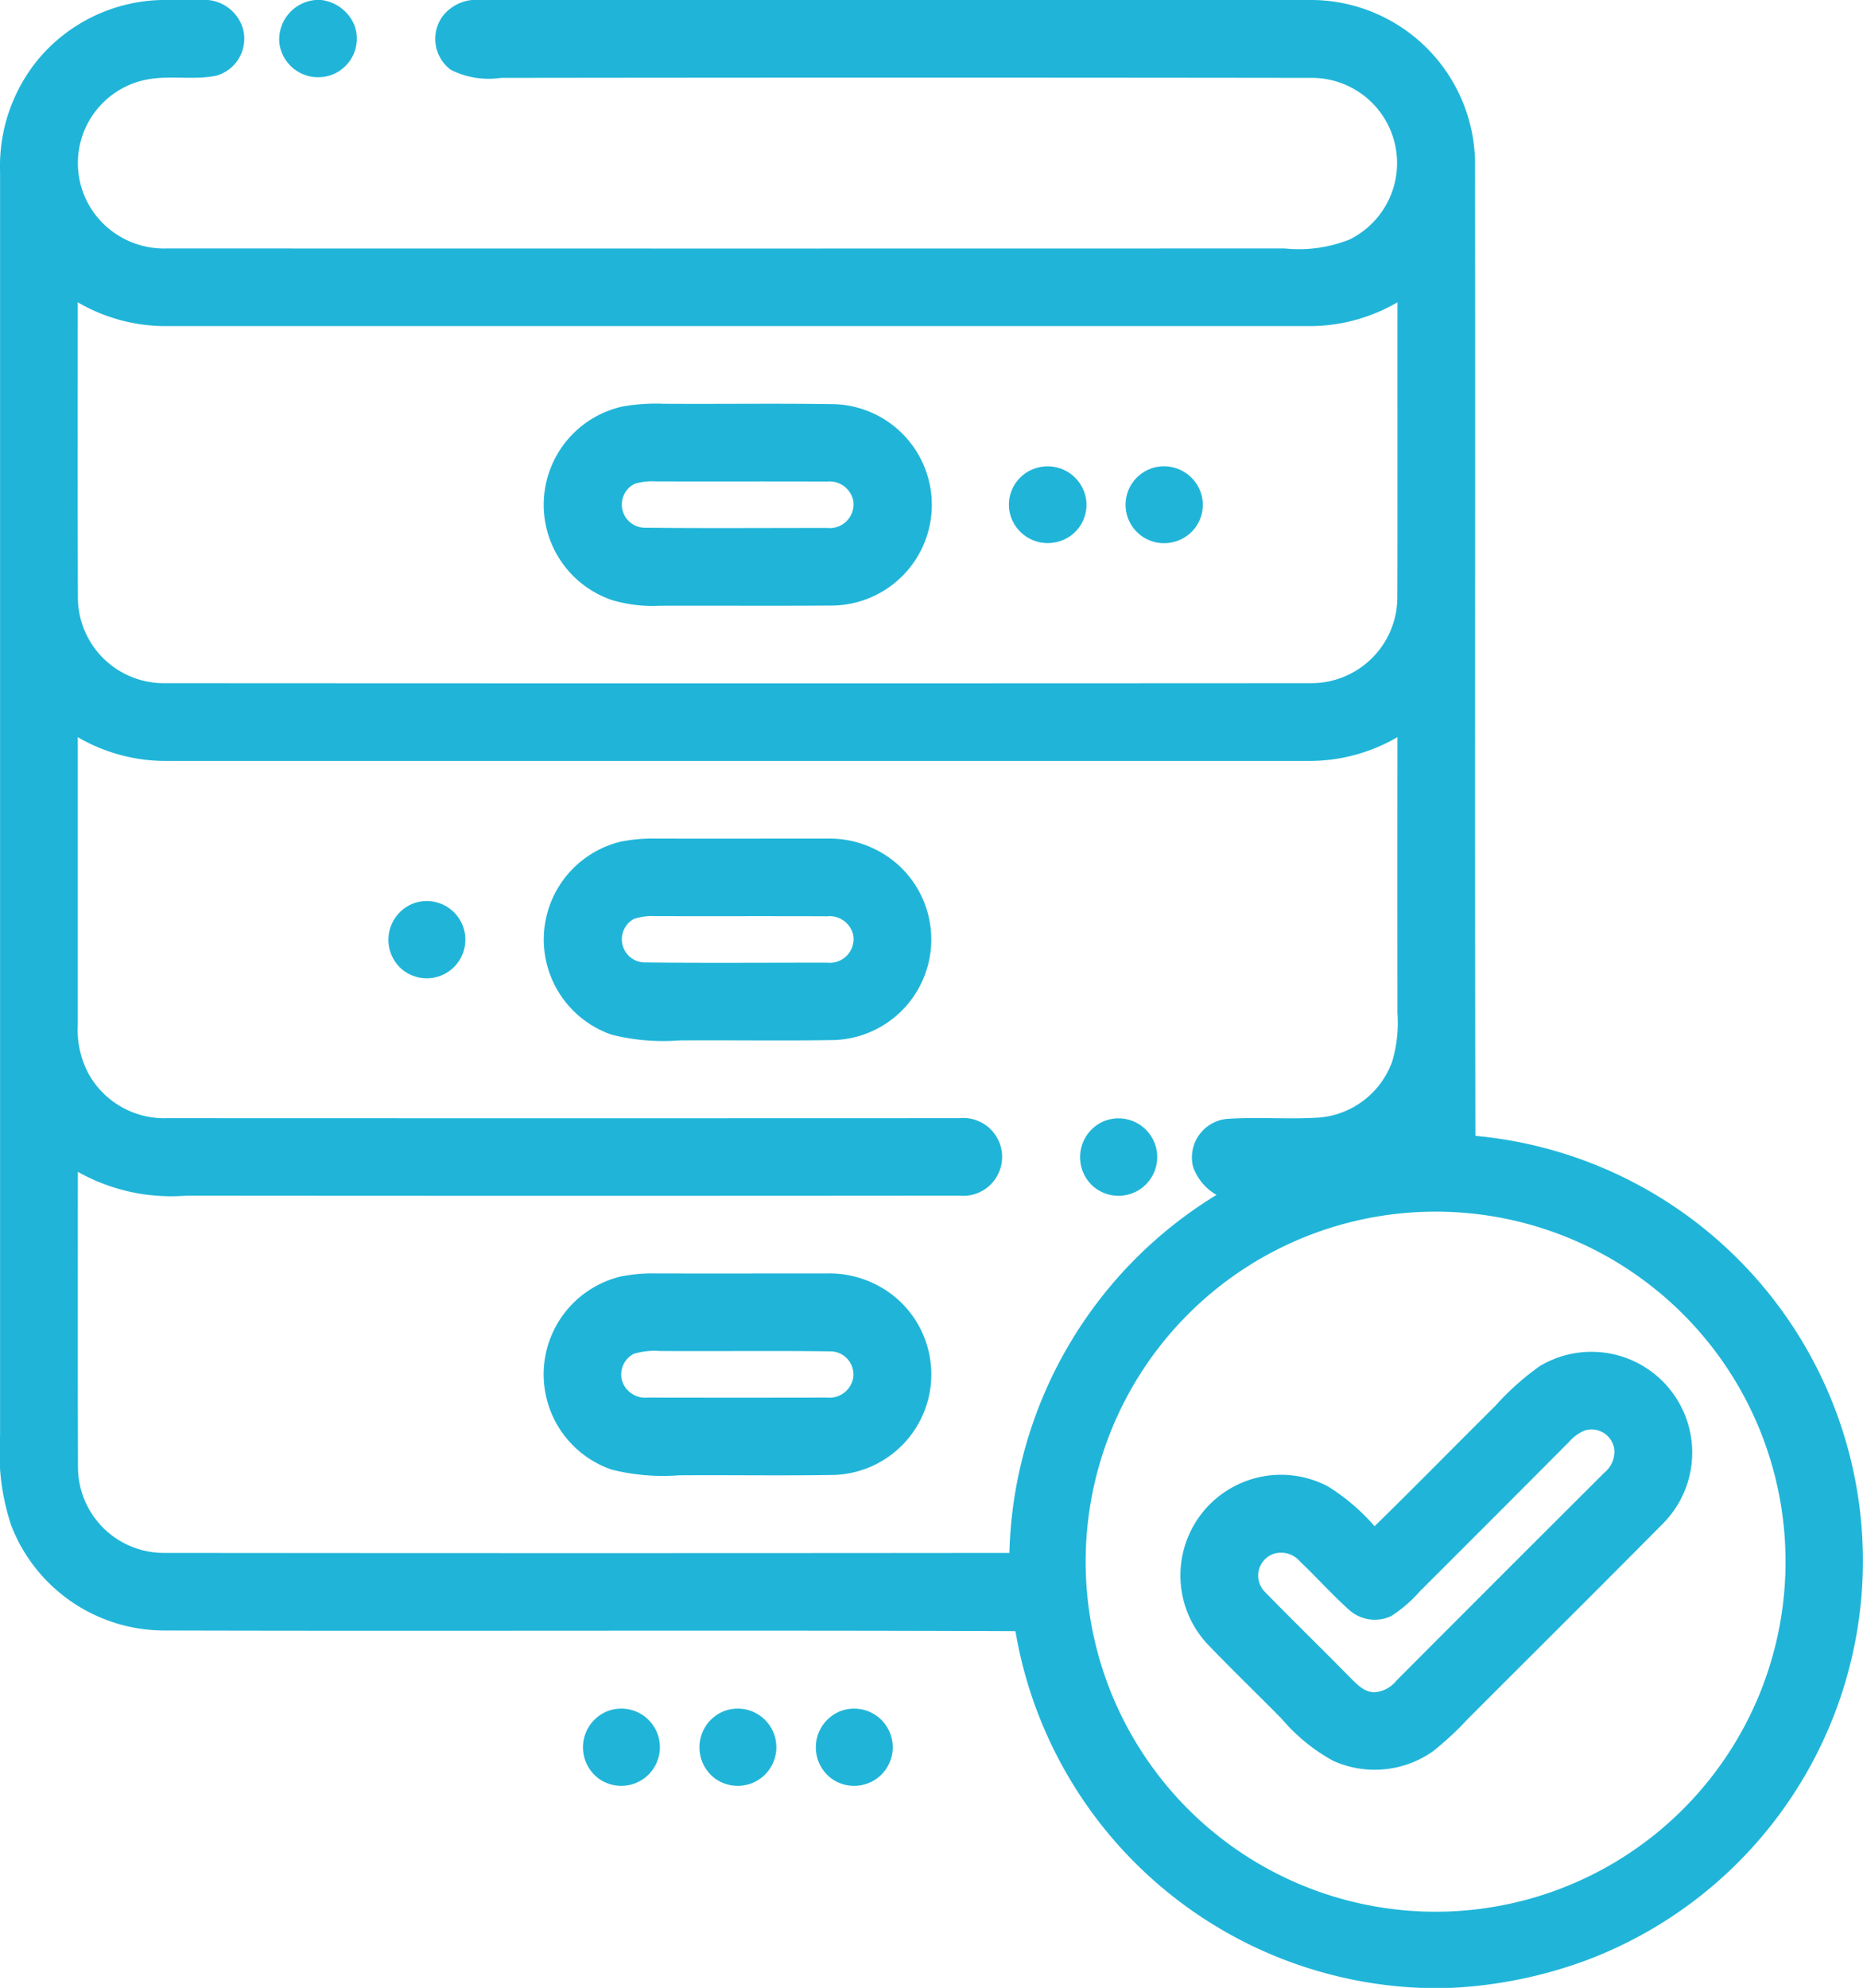
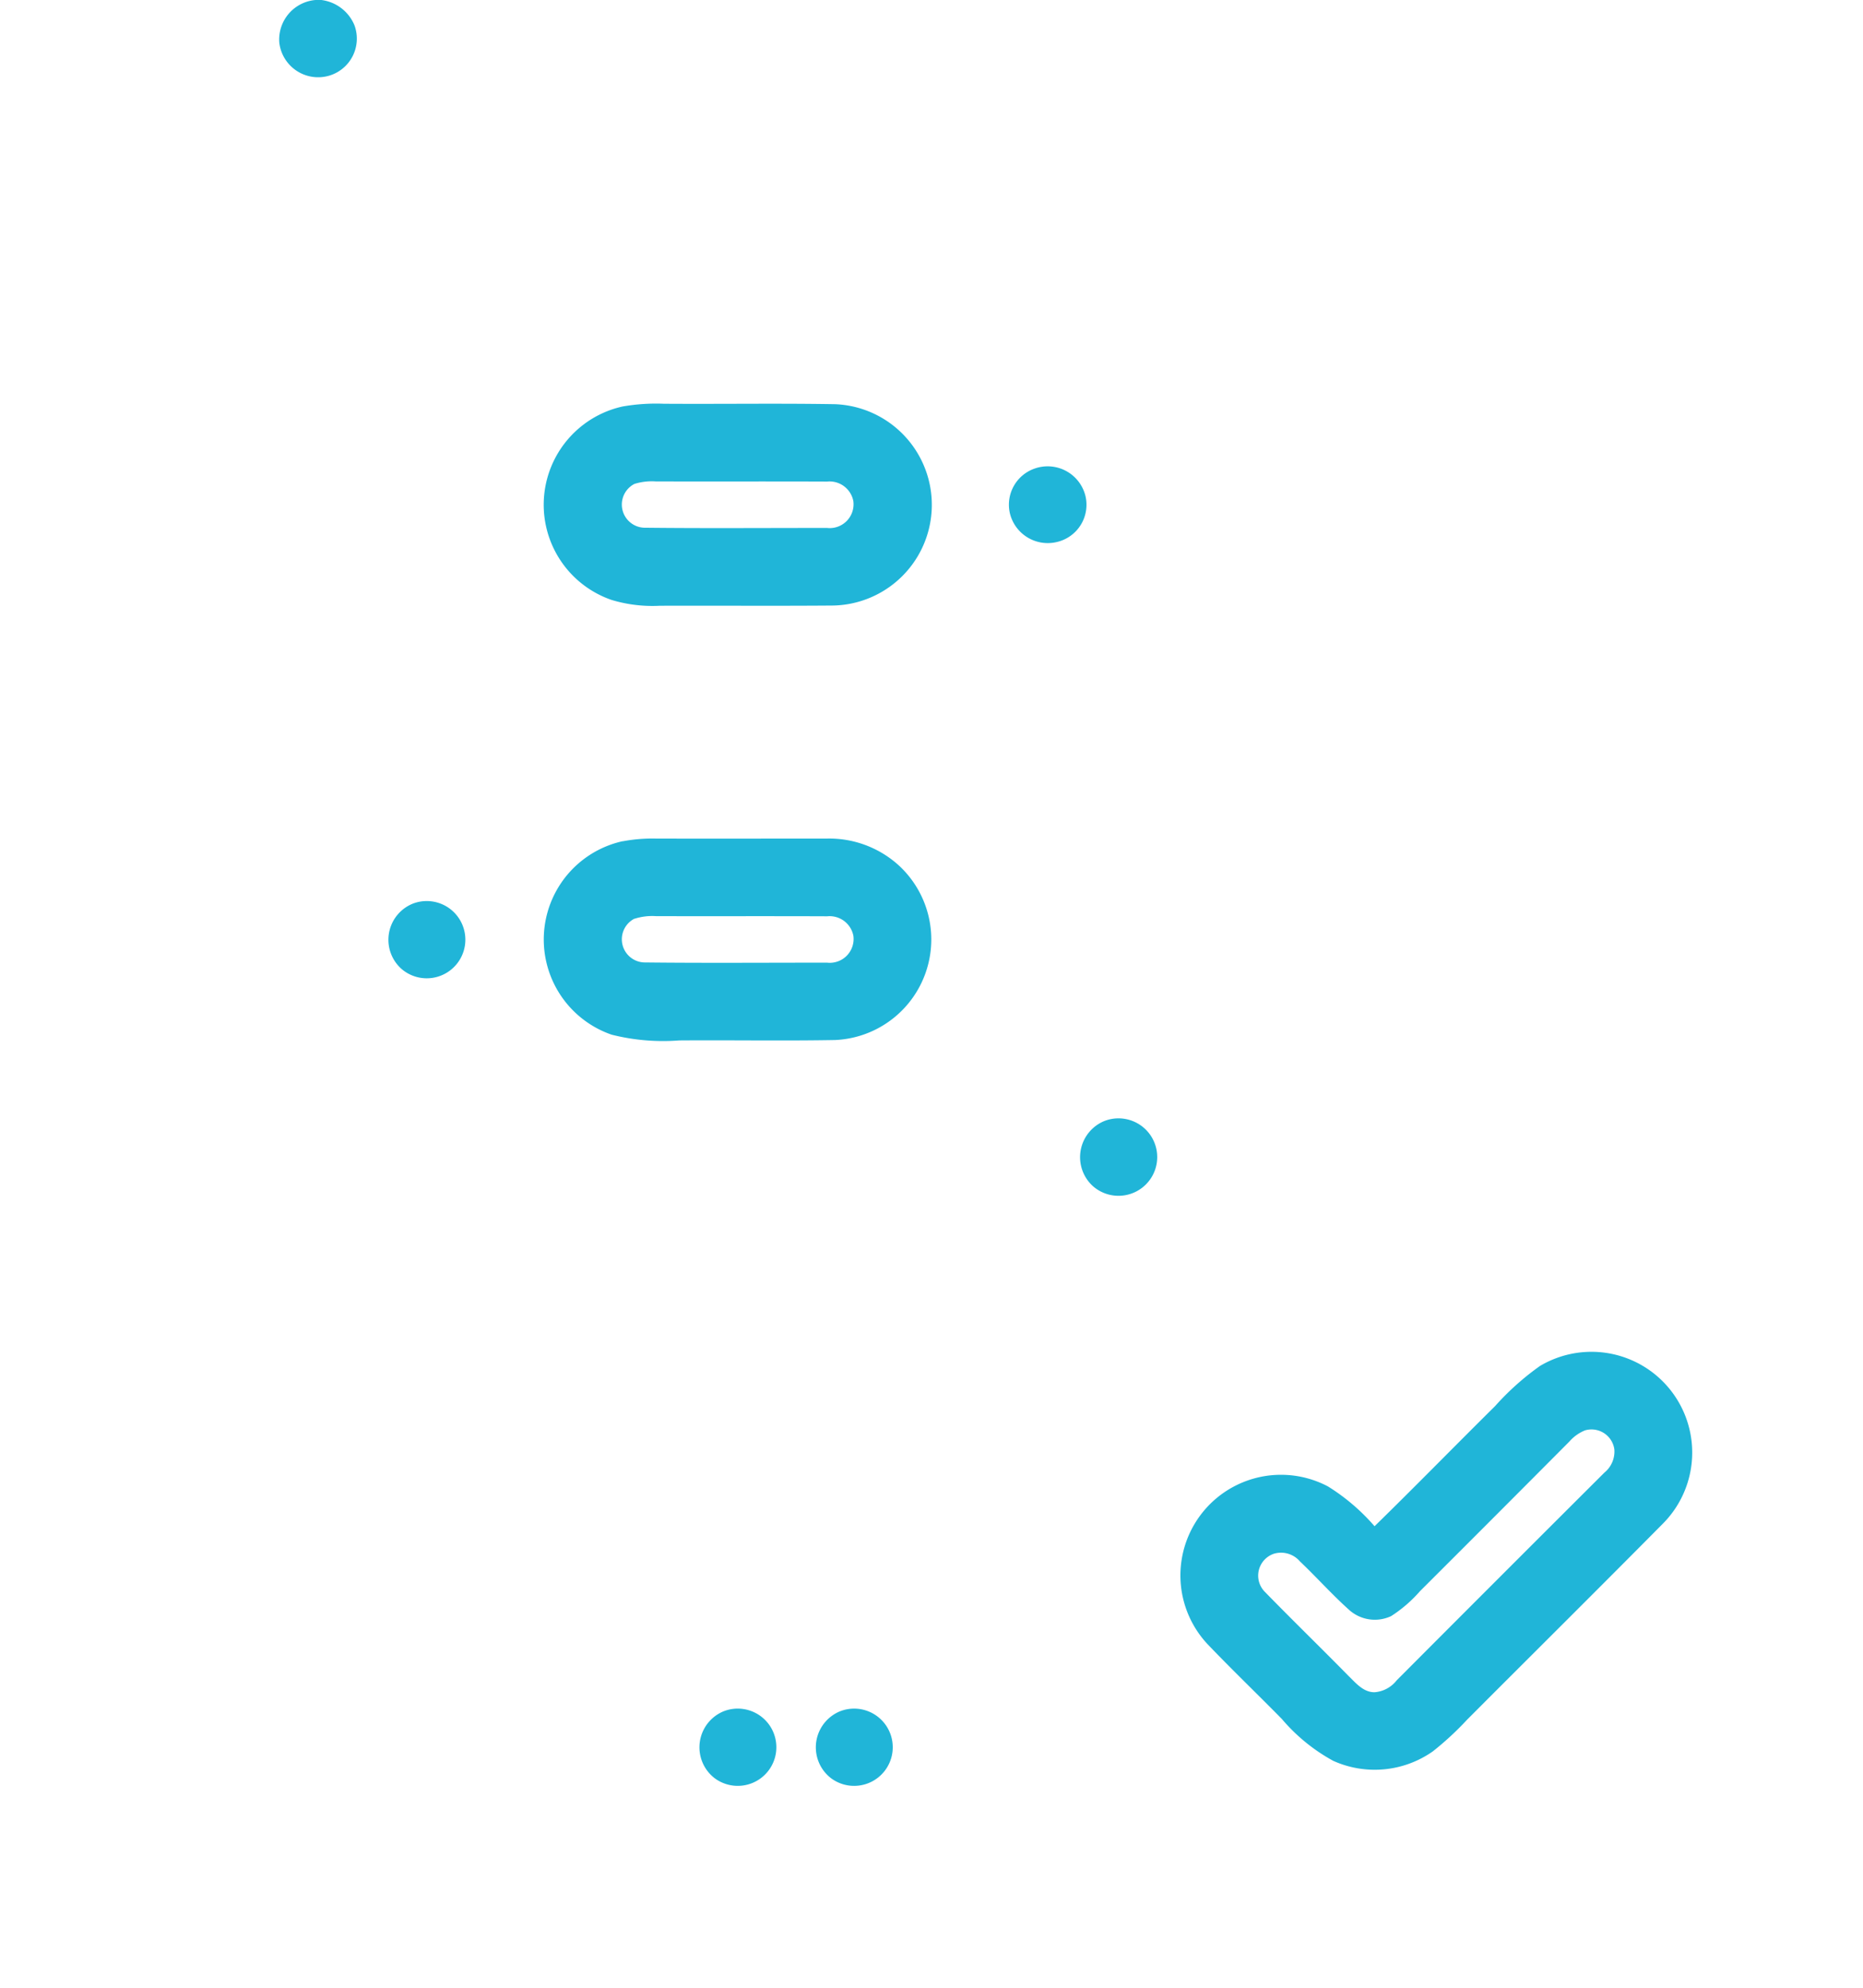
<svg xmlns="http://www.w3.org/2000/svg" width="76.561" height="81.672" viewBox="0 0 76.561 81.672">
  <g id="profile_mast" transform="translate(-15.97)">
-     <path id="Path_14884" data-name="Path 14884" d="M22.6,0h1.921a1.658,1.658,0,0,1,1.426,1.158,1.576,1.576,0,0,1-1.077,1.948c-.833.179-1.692.019-2.535.115A3.494,3.494,0,0,0,19.9,8.836a3.562,3.562,0,0,0,2.921,1.372q22.973.007,45.949,0a5.629,5.629,0,0,0,2.653-.365A3.5,3.5,0,0,0,69.905,3.2q-16.675-.022-33.353,0a3.451,3.451,0,0,1-2.058-.333A1.586,1.586,0,0,1,34.17.652,1.773,1.773,0,0,1,35.349,0H69.963a6.758,6.758,0,0,1,6.625,6.856c.016,13.27-.014,26.539.014,39.809a17.533,17.533,0,0,1,4.58,33.864,18.6,18.6,0,0,1-5.636,1.144H74.44A17.606,17.606,0,0,1,57.7,67.014c-11.678-.046-23.356.006-35.033-.027a6.749,6.749,0,0,1-6.228-4.293,9.453,9.453,0,0,1-.467-3.674q0-26,0-52a6.906,6.906,0,0,1,1.6-4.621A6.812,6.812,0,0,1,22.6,0M19.165,12.42c0,4.053-.008,8.105.006,12.158a3.53,3.53,0,0,0,3.493,3.49q23.619.014,47.238,0a3.535,3.535,0,0,0,3.492-3.49c.014-4.053,0-8.105.006-12.158a7.183,7.183,0,0,1-3.667.978q-23.451,0-46.9,0a7.179,7.179,0,0,1-3.667-.978m0,17.866q0,5.915,0,11.828a3.828,3.828,0,0,0,.482,2.069,3.555,3.555,0,0,0,3.186,1.756q16.28.007,32.559,0a1.6,1.6,0,1,1,0,3.184q-15.878.014-31.758,0a7.835,7.835,0,0,1-4.466-.979c0,4.052-.008,8.105.006,12.157A3.529,3.529,0,0,0,22.664,63.8q17.4.017,34.787,0a17.769,17.769,0,0,1,8.513-14.709A2.137,2.137,0,0,1,65,47.936a1.59,1.59,0,0,1,1.359-1.964c1.284-.094,2.576.027,3.86-.061a3.5,3.5,0,0,0,2.961-2.291,5.573,5.573,0,0,0,.219-1.989q-.007-5.673,0-11.346a7.185,7.185,0,0,1-3.669.978q-23.449,0-46.9,0a7.169,7.169,0,0,1-3.666-.978m54.3,19.573a14.381,14.381,0,1,0,9.086,2.083A14.377,14.377,0,0,0,73.469,49.858Z" transform="translate(0)" fill="#20b5d8" />
    <path id="Path_14885" data-name="Path 14885" d="M89.343,0h.244a1.7,1.7,0,0,1,1.359,1.037A1.587,1.587,0,0,1,89.9,3.111a1.607,1.607,0,0,1-2.042-1.359A1.631,1.631,0,0,1,89.343,0Z" transform="translate(-60.41)" fill="#20b5d8" />
    <path id="Path_14886" data-name="Path 14886" d="M159.3,104.095a7.984,7.984,0,0,1,1.689-.112c2.345.016,4.69-.022,7.035.018a4.138,4.138,0,0,1-.166,8.273c-2.342.018-4.685,0-7.027.008a5.811,5.811,0,0,1-1.983-.238,4.135,4.135,0,0,1,.451-7.949m.485,3.181a.953.953,0,0,0,.389,1.8c2.511.029,5.022.008,7.532.01a.979.979,0,0,0,1.075-1.1.993.993,0,0,0-1.075-.806c-2.346-.01-4.695,0-7.041-.006A2.411,2.411,0,0,0,159.788,107.275Z" transform="translate(-117.741 -87.395)" fill="#20b5d8" />
    <path id="Path_14887" data-name="Path 14887" d="M276.9,120.174a1.6,1.6,0,0,1,2.093,1.128,1.57,1.57,0,0,1-1.171,1.887,1.6,1.6,0,0,1-1.943-1.214A1.572,1.572,0,0,1,276.9,120.174Z" transform="translate(-218.415 -100.922)" fill="#20b5d8" />
-     <path id="Path_14888" data-name="Path 14888" d="M306.908,120.168A1.6,1.6,0,0,1,309,121.3a1.57,1.57,0,0,1-1.171,1.887,1.579,1.579,0,0,1-.922-3.016Z" transform="translate(-243.641 -100.918)" fill="#20b5d8" />
    <path id="Path_14889" data-name="Path 14889" d="M159.3,216.1a6.586,6.586,0,0,1,1.372-.112c2.34.006,4.68,0,7.02,0a4.25,4.25,0,0,1,2.916,1.067,4.135,4.135,0,0,1-2.586,7.21c-2.131.038-4.264,0-6.395.016a8.652,8.652,0,0,1-2.78-.236,4.136,4.136,0,0,1,.453-7.949m.487,3.181a.952.952,0,0,0,.388,1.8c2.509.029,5.022.008,7.532.01a.979.979,0,0,0,1.075-1.1.994.994,0,0,0-1.075-.806c-2.346-.01-4.693,0-7.039-.006A2.369,2.369,0,0,0,159.79,219.282Z" transform="translate(-117.741 -181.536)" fill="#20b5d8" />
    <path id="Path_14890" data-name="Path 14890" d="M116.969,232.126a1.587,1.587,0,1,1-.485,2.689A1.6,1.6,0,0,1,116.969,232.126Z" transform="translate(-84.014 -195.008)" fill="#20b5d8" />
    <path id="Path_14891" data-name="Path 14891" d="M295.154,288.126a1.591,1.591,0,1,1-.471,2.673A1.605,1.605,0,0,1,295.154,288.126Z" transform="translate(-233.801 -242.069)" fill="#20b5d8" />
-     <path id="Path_14892" data-name="Path 14892" d="M159.3,328.1a6.581,6.581,0,0,1,1.372-.112c2.34.006,4.68,0,7.022,0a4.248,4.248,0,0,1,2.913,1.066,4.135,4.135,0,0,1-2.583,7.212c-2.131.038-4.264,0-6.4.016a8.668,8.668,0,0,1-2.782-.236,4.136,4.136,0,0,1,.453-7.949m.487,3.181a.956.956,0,0,0-.5,1.141,1,1,0,0,0,1.043.67q3.685.007,7.373,0a.993.993,0,0,0,1.075-.806.951.951,0,0,0-.917-1.093c-2.343-.032-4.69,0-7.035-.016A2.937,2.937,0,0,0,159.79,331.282Z" transform="translate(-117.741 -275.67)" fill="#20b5d8" />
    <path id="Path_14893" data-name="Path 14893" d="M334.864,348.725a4.14,4.14,0,0,1,5.046,6.48c-2.673,2.7-5.369,5.371-8.051,8.059a12.36,12.36,0,0,1-1.407,1.3,4.15,4.15,0,0,1-4.093.388,7.446,7.446,0,0,1-2.107-1.715c-1-1.018-2.034-2.01-3.023-3.042a4.134,4.134,0,0,1,4.915-6.516,8.4,8.4,0,0,1,1.914,1.635c1.669-1.629,3.3-3.3,4.955-4.937a10.98,10.98,0,0,1,1.852-1.654m1.854,2.648a1.7,1.7,0,0,0-.652.461q-3.063,3.079-6.14,6.148a5.554,5.554,0,0,1-1.187,1.026,1.58,1.58,0,0,1-1.739-.266c-.7-.629-1.329-1.335-2.011-1.983a1.023,1.023,0,0,0-1.064-.314.948.948,0,0,0-.362,1.581c1.128,1.158,2.289,2.284,3.422,3.438.3.29.613.678,1.074.672a1.273,1.273,0,0,0,.906-.487q4.264-4.276,8.539-8.537a1.117,1.117,0,0,0,.408-.949A.947.947,0,0,0,336.718,351.373Z" transform="translate(-255.6 -292.61)" fill="#20b5d8" />
-     <path id="Path_14894" data-name="Path 14894" d="M167.094,440.148a1.587,1.587,0,1,1-.389,2.747A1.6,1.6,0,0,1,167.094,440.148Z" transform="translate(-126.161 -369.846)" fill="#20b5d8" />
    <path id="Path_14895" data-name="Path 14895" d="M197.092,440.145a1.587,1.587,0,1,1-.389,2.748A1.6,1.6,0,0,1,197.092,440.145Z" transform="translate(-151.372 -369.843)" fill="#20b5d8" />
    <path id="Path_14896" data-name="Path 14896" d="M227.094,440.148a1.587,1.587,0,1,1-.389,2.749A1.6,1.6,0,0,1,227.094,440.148Z" transform="translate(-176.59 -369.846)" fill="#20b5d8" />
  </g>
</svg>